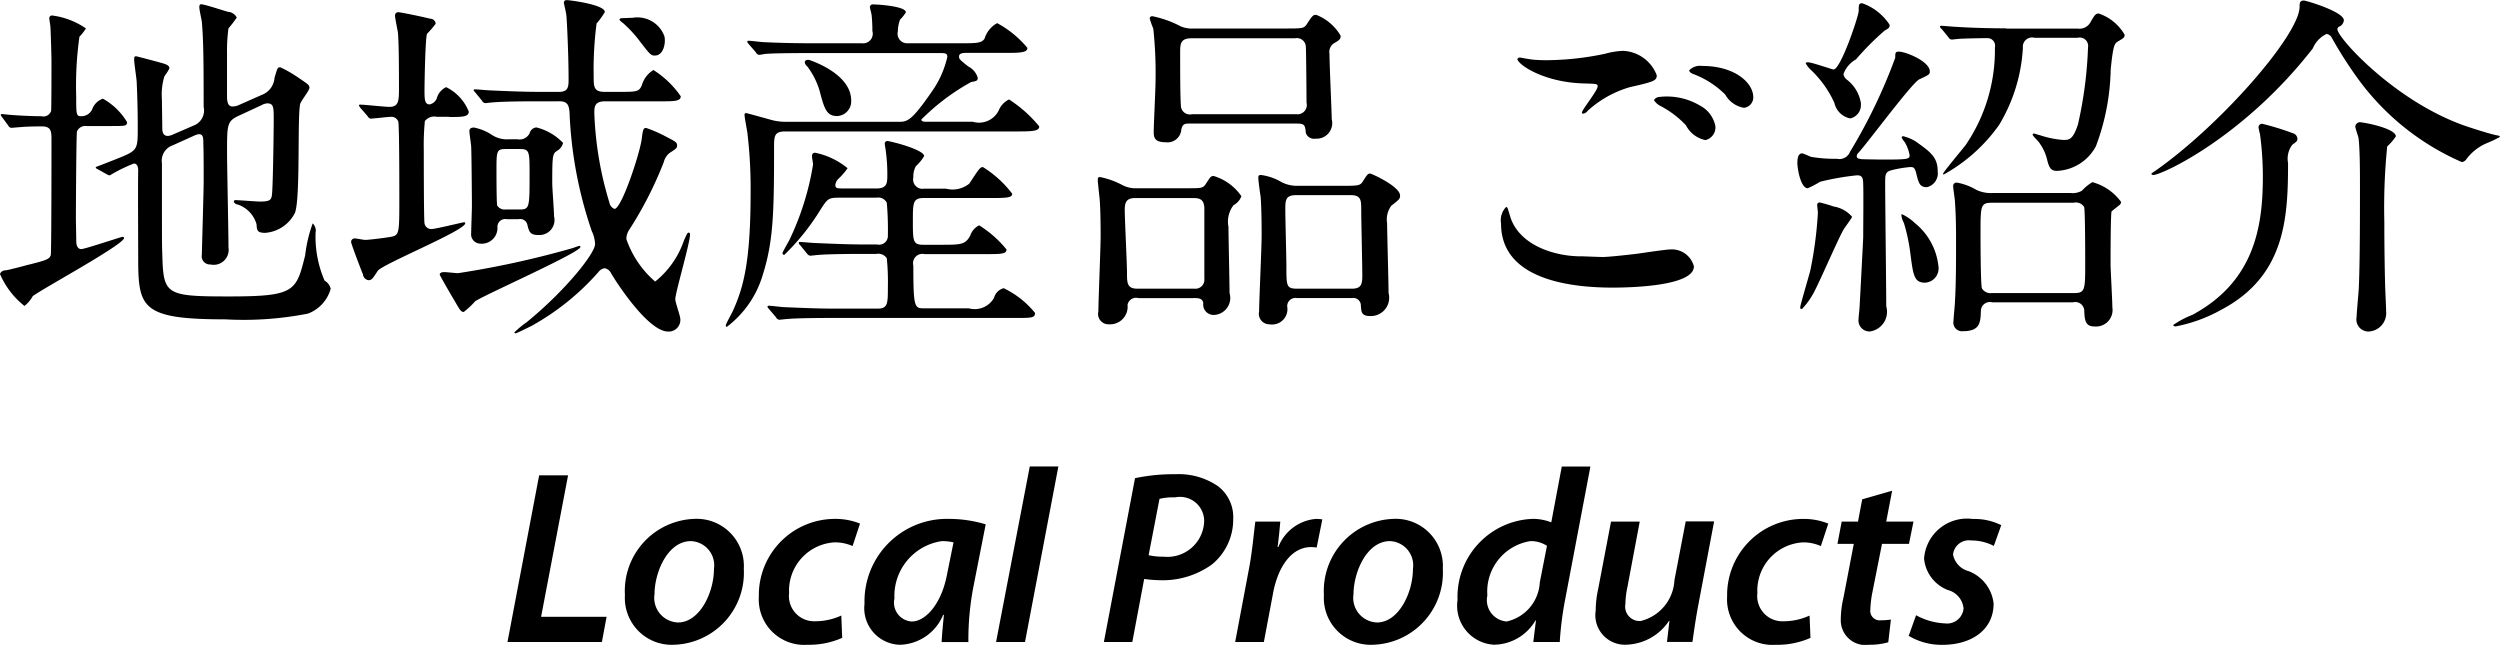
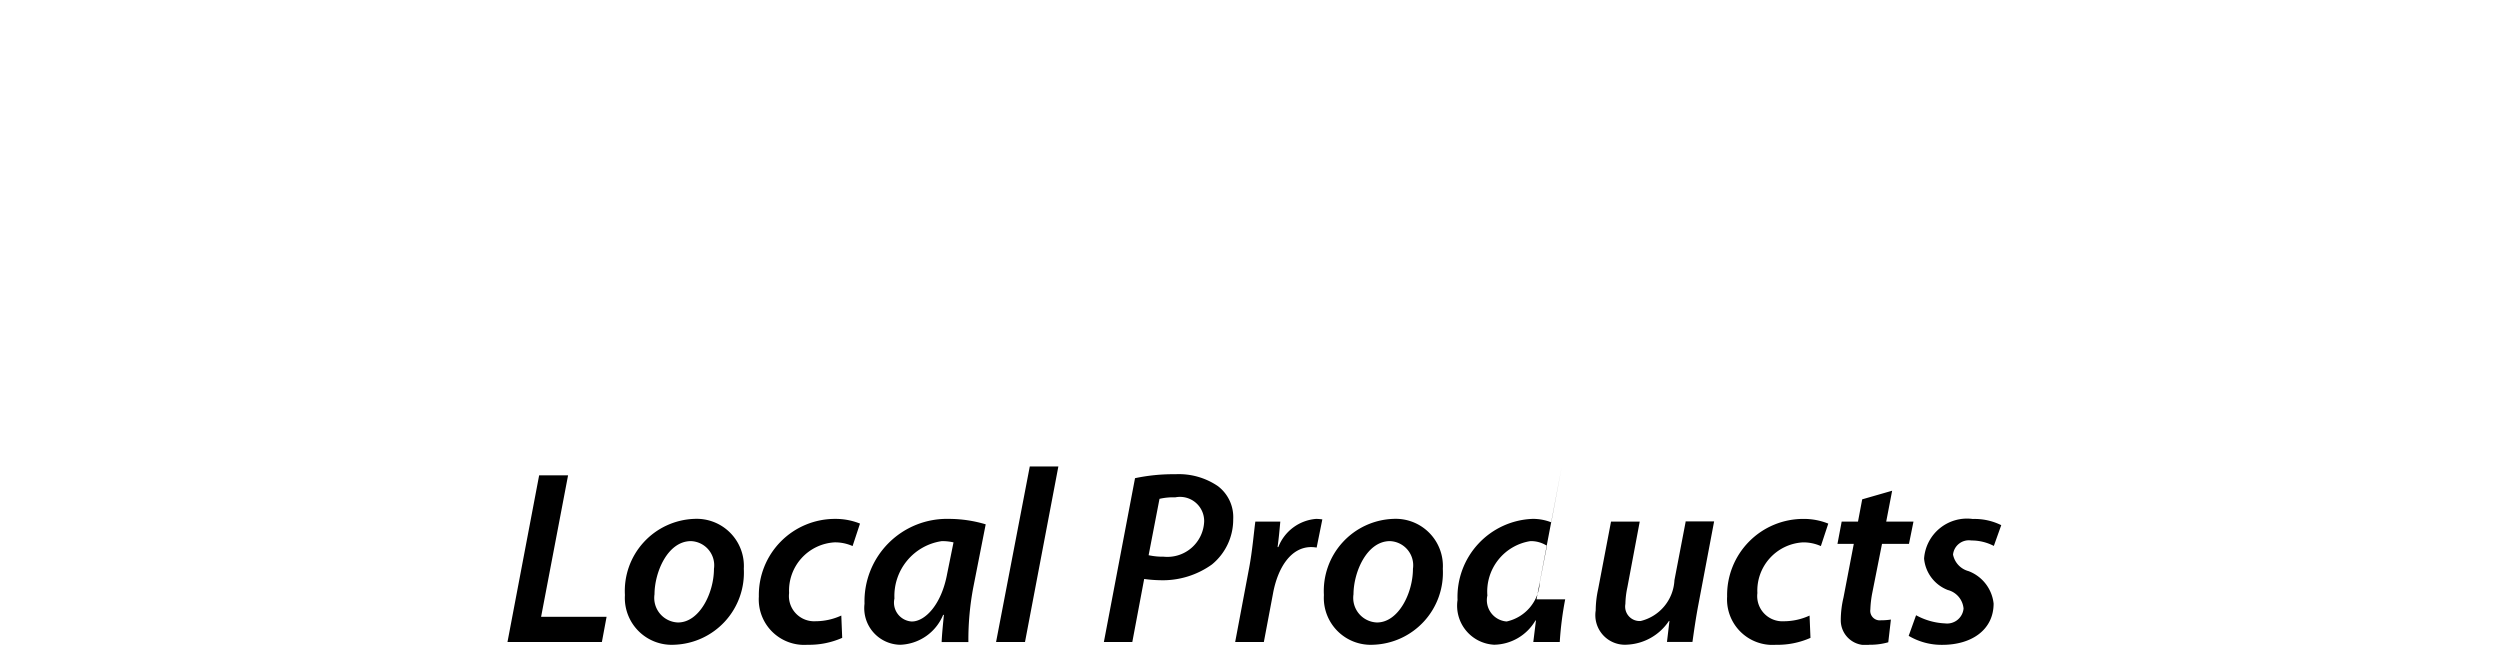
<svg xmlns="http://www.w3.org/2000/svg" id="gnav_01_off.svg" width="111.218" height="28.688" viewBox="0 0 111.218 28.688">
  <defs>
    <style>
      .cls-1 {
        fill-rule: evenodd;
      }
    </style>
  </defs>
-   <path id="Local_Products" data-name="Local Products" class="cls-1" d="M552.264,52h4.2l0.209-1.122H553.76l1.2-6.293h-1.287Zm8.316-5.479a3.208,3.208,0,0,0-3.091,3.389,2.084,2.084,0,0,0,2.189,2.211,3.207,3.207,0,0,0,3.1-3.378A2.1,2.1,0,0,0,560.58,46.521Zm-0.154.99a1.076,1.076,0,0,1,1.024,1.232c0,1.067-.639,2.387-1.6,2.387a1.094,1.094,0,0,1-1.045-1.254C558.809,48.876,559.4,47.511,560.426,47.511Zm6.689,3.311a2.763,2.763,0,0,1-1.145.253,1.121,1.121,0,0,1-1.177-1.254,2.149,2.149,0,0,1,2.024-2.255,1.907,1.907,0,0,1,.8.165l0.33-1a2.906,2.906,0,0,0-1.09-.209,3.388,3.388,0,0,0-3.41,3.455,2.021,2.021,0,0,0,2.167,2.145,3.623,3.623,0,0,0,1.541-.308ZM572.769,52a12.484,12.484,0,0,1,.22-2.442l0.55-2.794a5.693,5.693,0,0,0-1.618-.242,3.669,3.669,0,0,0-3.773,3.774,1.628,1.628,0,0,0,1.584,1.826,2.146,2.146,0,0,0,1.914-1.331h0.033c-0.044.462-.088,0.891-0.1,1.21h1.189Zm-0.947-3.025c-0.253,1.364-.979,2.112-1.573,2.112a0.841,0.841,0,0,1-.77-1.023,2.466,2.466,0,0,1,2.1-2.552,2.15,2.15,0,0,1,.528.055ZM575.287,52l1.485-7.811H575.5L574,52h1.287Zm3.509,0h1.265l0.528-2.805a5.91,5.91,0,0,0,.693.055,3.754,3.754,0,0,0,2.321-.7,2.578,2.578,0,0,0,.947-2.013,1.73,1.73,0,0,0-.683-1.474,3.087,3.087,0,0,0-1.892-.528,8.224,8.224,0,0,0-1.793.176Zm2.475-6.37a2.688,2.688,0,0,1,.7-0.066,1.074,1.074,0,0,1,1.287,1.067,1.638,1.638,0,0,1-1.8,1.573,3.011,3.011,0,0,1-.671-0.066ZM585.913,52l0.407-2.156c0.209-1.144.792-2.068,1.7-2.068a1.516,1.516,0,0,1,.242.022l0.253-1.254a2.316,2.316,0,0,0-.275-0.022,1.97,1.97,0,0,0-1.683,1.254h-0.033c0.055-.4.088-0.77,0.121-1.133h-1.111c-0.066.484-.132,1.3-0.275,2.057L584.637,52h1.276Zm5.764-5.479a3.208,3.208,0,0,0-3.092,3.389,2.085,2.085,0,0,0,2.19,2.211,3.207,3.207,0,0,0,3.1-3.378A2.1,2.1,0,0,0,591.677,46.521Zm-0.154.99a1.076,1.076,0,0,1,1.023,1.232c0,1.067-.638,2.387-1.6,2.387a1.094,1.094,0,0,1-1.045-1.254C589.906,48.876,590.5,47.511,591.523,47.511Zm7.645-3.323L598.7,46.675a2.246,2.246,0,0,0-.825-0.154,3.474,3.474,0,0,0-3.345,3.608,1.737,1.737,0,0,0,1.629,1.991,2.17,2.17,0,0,0,1.837-1.078h0.022L597.9,52h1.177a14.771,14.771,0,0,1,.242-1.9l1.122-5.908h-1.276Zm-0.979,5.16a1.881,1.881,0,0,1-1.474,1.738,0.951,0.951,0,0,1-.858-1.155,2.271,2.271,0,0,1,1.914-2.42,1.305,1.305,0,0,1,.737.209Zm6.49-2.706-0.5,2.607a1.969,1.969,0,0,1-1.5,1.815,0.643,0.643,0,0,1-.682-0.759,3.815,3.815,0,0,1,.088-0.737l0.55-2.926h-1.277l-0.572,3a4.562,4.562,0,0,0-.11.957,1.316,1.316,0,0,0,1.4,1.518,2.362,2.362,0,0,0,1.859-1.056h0.022l-0.11.935h1.133c0.066-.462.143-1.023,0.264-1.661l0.7-3.7h-1.276Zm5.511,4.181a2.754,2.754,0,0,1-1.144.253,1.121,1.121,0,0,1-1.177-1.254,2.149,2.149,0,0,1,2.024-2.255,1.906,1.906,0,0,1,.8.165l0.33-1a2.9,2.9,0,0,0-1.089-.209,3.389,3.389,0,0,0-3.411,3.455,2.022,2.022,0,0,0,2.168,2.145,3.614,3.614,0,0,0,1.54-.308Zm2.342-5.171-0.187.99h-0.726l-0.187.99h0.726L611.7,50.02a4.388,4.388,0,0,0-.121.99,1.1,1.1,0,0,0,1.276,1.111,2.907,2.907,0,0,0,.837-0.11L613.809,51a2.753,2.753,0,0,1-.44.033,0.423,0.423,0,0,1-.474-0.484,4.6,4.6,0,0,1,.088-0.748l0.43-2.167h1.2l0.2-.99H613.6l0.264-1.375Zm2.068,6.073a2.866,2.866,0,0,0,1.5.4c1.288,0,2.278-.66,2.278-1.837a1.742,1.742,0,0,0-1.112-1.441,0.954,0.954,0,0,1-.693-0.737,0.708,0.708,0,0,1,.815-0.627,2.14,2.14,0,0,1,1,.242l0.33-.924a2.662,2.662,0,0,0-1.265-.275,1.915,1.915,0,0,0-2.168,1.76,1.66,1.66,0,0,0,1.056,1.4,0.936,0.936,0,0,1,.7.825,0.734,0.734,0,0,1-.825.66,2.924,2.924,0,0,1-1.287-.363Z" transform="translate(-529.688 -23.438)" />
-   <path id="地域産品ご紹介" class="cls-1" d="M541.325,28.116a0.633,0.633,0,0,1,.24-0.08c0.3,0,.3.16,0.3,0.752,0,0.416-.032,2.961-0.08,3.329-0.032.208-.08,0.288-0.528,0.288-0.16,0-.928-0.064-1.1-0.064a0.065,0.065,0,0,0-.065.08,0.2,0.2,0,0,0,.161.112,1.3,1.3,0,0,1,.848.88c0.016,0.256.016,0.384,0.384,0.384a1.612,1.612,0,0,0,1.329-.9c0.24-.672.1-4.178,0.224-4.818,0.016-.128.416-0.608,0.416-0.736s-0.064-.16-0.608-0.528a5.324,5.324,0,0,0-.689-0.384c-0.128,0-.128.048-0.256,0.464a0.877,0.877,0,0,1-.576.768l-0.976.432a0.718,0.718,0,0,1-.321.08c-0.224,0-.24-0.272-0.24-0.448V25.8a7.332,7.332,0,0,1,.064-1.1,5.438,5.438,0,0,0,.369-0.48,0.47,0.47,0,0,0-.385-0.256c-0.144-.032-1.04-0.336-1.2-0.336-0.08,0-.08.08-0.08,0.144,0,0.1.1,0.544,0.112,0.64,0.064,0.752.08,1.5,0.08,3.778a0.721,0.721,0,0,1-.368.8l-0.961.416a0.764,0.764,0,0,1-.256.08c-0.224,0-.256-0.176-0.256-0.368s-0.016-1.072-.016-1.264A2.8,2.8,0,0,1,537,26.836a2.627,2.627,0,0,0,.224-0.352c0-.144-0.144-0.192-0.448-0.272-0.048-.016-1.008-0.272-1.04-0.272-0.08,0-.08.08-0.08,0.16,0,0.128.1,0.8,0.112,0.96,0.048,1.056.048,1.761,0.048,2.033,0,0.928,0,1.024-.689,1.313-0.24.1-.8,0.32-1.184,0.464a0.137,0.137,0,0,0,.1.1l0.4,0.224a0.433,0.433,0,0,0,.128.048,6.706,6.706,0,0,1,1.073-.528c0.176,0,.192.208,0.192,0.32-0.016.544,0,3.217,0,3.826,0,2.257.1,2.785,3.873,2.785a14.852,14.852,0,0,0,3.682-.256,1.659,1.659,0,0,0,1.008-1.1,0.562,0.562,0,0,0-.272-0.368,4.96,4.96,0,0,1-.4-2.129,0.448,0.448,0,0,0-.128-0.416,6.232,6.232,0,0,0-.336,1.425c-0.4,1.6-.448,1.825-3.394,1.825-2.833,0-2.913-.08-2.961-1.889-0.016-.384-0.016-0.464-0.016-4.034a0.725,0.725,0,0,1,.48-0.8l0.993-.448a0.581,0.581,0,0,1,.176-0.048c0.192,0,.192.192,0.192,0.368,0.016,0.48.016,1.024,0.016,1.681,0,0.528-.08,3.041-0.08,3.3a0.368,0.368,0,0,0,.384.448,0.665,0.665,0,0,0,.8-0.752c0-.608-0.064-3.585-0.064-4.258,0-1.248,0-1.376.577-1.633Zm-6.659.928c0.609,0,.673,0,0.673-0.176a2.9,2.9,0,0,0-1.073-1.04,0.776,0.776,0,0,0-.48.48,0.529,0.529,0,0,1-.5.3c-0.208,0-.208-0.1-0.208-0.88a15.67,15.67,0,0,1,.144-2.657,2.08,2.08,0,0,0,.288-0.368,3.407,3.407,0,0,0-1.5-.576,0.117,0.117,0,0,0-.128.128c0,0.064.048,0.32,0.048,0.368,0.016,0.224.048,1.313,0.048,1.521,0,0.32,0,2.161-.016,2.225a0.356,0.356,0,0,1-.432.24c-0.368,0-1.088-.032-1.409-0.064-0.048,0-.288-0.032-0.336-0.032-0.032,0-.064,0-0.064.032a0.275,0.275,0,0,0,.064.112l0.272,0.368a0.171,0.171,0,0,0,.128.1c0.032,0,.385-0.032.417-0.032,0.32-.032.864-0.032,0.944-0.032,0.384,0,.432.176,0.432,0.544,0,0.672,0,5.074-.032,5.186-0.064.176-.176,0.224-1.088,0.448-0.16.048-.8,0.208-0.9,0.224a0.276,0.276,0,0,0-.272.16,3.645,3.645,0,0,0,1.089,1.425,1.389,1.389,0,0,0,.368-0.432c0.368-.3,4.066-2.3,4.066-2.593,0-.048-0.065-0.048-0.081-0.048-0.048,0-1.664.544-1.824,0.544-0.224,0-.224-0.3-0.224-0.384,0-.16-0.016-0.864-0.016-0.992,0-.3.016-3.746,0.048-3.858a0.408,0.408,0,0,1,.432-0.24h1.12Zm17.649,0.592a1.23,1.23,0,0,1-.784-0.224,2.259,2.259,0,0,0-.753-0.3c-0.176,0-.208.08-0.208,0.16,0,0.112.08,0.608,0.08,0.7,0.016,0.3.032,2.337,0.032,2.625,0,0.176-.032,1.024-0.032,1.2a0.418,0.418,0,0,0,.4.48,0.7,0.7,0,0,0,.769-0.72,0.346,0.346,0,0,1,.416-0.368h0.528a0.322,0.322,0,0,1,.384.24c0.08,0.32.112,0.464,0.5,0.464a0.669,0.669,0,0,0,.689-0.832c0-.24-0.08-1.248-0.08-1.473,0-1.3.016-1.312,0.24-1.457a0.53,0.53,0,0,0,.24-0.336,2.456,2.456,0,0,0-1.185-.688,0.338,0.338,0,0,0-.3.256,0.5,0.5,0,0,1-.544.272h-0.384Zm0.5,0.432c0.432,0,.432.112,0.432,1.12,0,1.489,0,1.569-.448,1.569h-0.608a0.39,0.39,0,0,1-.384-0.176c-0.032-.08-0.032-1.409-0.032-1.553,0-.864,0-0.96.416-0.96h0.624Zm-3.137-1.425c0.56,0,.864,0,0.864-0.24a2.041,2.041,0,0,0-1.008-1.088,0.777,0.777,0,0,0-.4.448,0.431,0.431,0,0,1-.336.32c-0.225,0-.225-0.256-0.225-0.64,0-.24.032-2.289,0.112-2.5a4.638,4.638,0,0,0,.385-0.448,0.24,0.24,0,0,0-.24-0.224c-0.4-.1-1.169-0.256-1.393-0.288a0.145,0.145,0,0,0-.176.144c0,0.112.112,0.64,0.128,0.752,0.048,0.464.048,1.921,0.048,2.433,0,0.608,0,.88-0.432.88-0.208,0-1.105-.1-1.3-0.1,0,0-.048,0-0.048.032a0.276,0.276,0,0,0,.064.112l0.32,0.368a0.193,0.193,0,0,0,.144.112c0.1,0,.753-0.08.9-0.08a0.32,0.32,0,0,1,.32.208c0.048,0.128.048,2.833,0.048,3.409,0,1.633,0,1.649-.416,1.729-0.192.032-.913,0.128-1.105,0.128-0.064,0-.384-0.064-0.448-0.064a0.156,0.156,0,0,0-.176.16c0,0.08.448,1.249,0.528,1.441a0.289,0.289,0,0,0,.24.256c0.144,0,.177-0.048.417-0.416,0.208-.3,3.889-1.793,3.889-2.113a0.041,0.041,0,0,0-.048-0.048c-0.064,0-1.264.3-1.44,0.3a0.3,0.3,0,0,1-.321-0.256c-0.032-.144-0.032-3.025-0.032-3.233a11.147,11.147,0,0,1,.048-1.312,0.534,0.534,0,0,1,.529-0.192h0.56Zm4.866-.7c0.336,0,.448.1,0.48,0.48a18.485,18.485,0,0,0,.992,5.3,1.45,1.45,0,0,1,.145.576c0,0.4-1.281,2.033-3.042,3.473a4.281,4.281,0,0,0-.544.448,0.042,0.042,0,0,0,.048.048c0.048,0,.624-0.288.72-0.336a11.174,11.174,0,0,0,2.962-2.385,0.425,0.425,0,0,1,.288-0.176,0.4,0.4,0,0,1,.272.208c0.208,0.368,1.648,2.609,2.545,2.609a0.517,0.517,0,0,0,.544-0.56c0-.128-0.224-0.736-0.224-0.88,0-.288.656-2.5,0.656-2.881a0.068,0.068,0,0,0-.064-0.08c-0.048,0-.064.032-0.208,0.352a3.98,3.98,0,0,1-1.28,1.825,4.379,4.379,0,0,1-1.281-1.889,0.747,0.747,0,0,1,.128-0.416,16.771,16.771,0,0,0,1.537-3.009,0.74,0.74,0,0,1,.272-0.416c0.272-.176.32-0.208,0.32-0.32,0-.144-0.064-0.176-0.528-0.416a5.921,5.921,0,0,0-.849-0.368c-0.112,0-.144.048-0.192,0.464-0.08.656-.9,3.137-1.216,3.137a0.36,0.36,0,0,1-.224-0.272,15.4,15.4,0,0,1-.673-3.986c0-.272,0-0.528.481-0.528h2.5c0.56,0,.864,0,0.864-0.224a4.2,4.2,0,0,0-1.216-1.168,1.157,1.157,0,0,0-.513.672c-0.128.3-.224,0.3-1.056,0.3h-0.608c-0.481,0-.481-0.24-0.481-0.688a15.685,15.685,0,0,1,.129-2.353,3.4,3.4,0,0,0,.368-0.512c0-.336-1.6-0.528-1.665-0.528-0.112,0-.144.016-0.16,0.112,0.016,0.1.1,0.432,0.112,0.56,0.032,0.3.1,1.857,0.1,2.833,0,0.32,0,.576-0.416.576h-0.848c-0.753,0-1.457-.032-2.193-0.064-0.1,0-.593-0.048-0.705-0.048-0.048,0-.064.016-0.064,0.032a0.368,0.368,0,0,0,.08.112l0.3,0.368a0.172,0.172,0,0,0,.145.1c0.048,0,.272-0.032.336-0.032,0.56-.048,1.648-0.048,2.016-0.048h0.913Zm4.706-2.881a1.279,1.279,0,0,0-1.425-.832c-0.064,0-.4.016-0.464,0.016s-0.112.016-.112,0.08a0.581,0.581,0,0,0,.144.128,5.387,5.387,0,0,1,.768.832c0.432,0.56.481,0.624,0.657,0.624C559.23,25.908,559.31,25.3,559.246,25.059Zm-8.4,11.765c0.433-.288,4.658-2.161,4.658-2.4a0.042,0.042,0,0,0-.048-0.048c-0.048,0-.288.1-0.352,0.112a41.128,41.128,0,0,1-5.042,1.1c-0.08,0-.512-0.048-0.624-0.048-0.064,0-.192.016-0.192,0.112,0,0.032.544,0.976,0.624,1.1,0.288,0.5.32,0.56,0.448,0.56A3.748,3.748,0,0,0,550.842,36.824Zm20.066-7.971c-0.08,0-.24,0-0.24-0.1a9.768,9.768,0,0,1,2.209-1.665c0.224-.048.3-0.048,0.3-0.192a0.813,0.813,0,0,0-.416-0.5c-0.384-.3-0.416-0.336-0.416-0.448,0-.16.208-0.16,0.352-0.16h1.84c0.657,0,.849-0.048.849-0.224a4.567,4.567,0,0,0-1.345-1.1,1.175,1.175,0,0,0-.56.688c-0.128.192-.3,0.208-1.04,0.208h-2.369a0.426,0.426,0,0,1-.449-0.528,1.538,1.538,0,0,1,.1-0.528,1.6,1.6,0,0,0,.256-0.32c0-.272-1.233-0.352-1.457-0.352a0.127,0.127,0,0,0-.144.112c0,0.048.08,0.32,0.08,0.384a6.814,6.814,0,0,1,.032.688,0.428,0.428,0,0,1-.464.544h-2.145c-0.832,0-1.489-.016-2.193-0.048-0.112,0-.592-0.064-0.7-0.064-0.048,0-.064.016-0.064,0.048a0.275,0.275,0,0,0,.064.1l0.32,0.368a0.193,0.193,0,0,0,.144.112c0.048,0,.272-0.048.336-0.048,0.256-.016.7-0.032,2.017-0.032h5.634c0.3,0,.384,0,0.384.176a4.347,4.347,0,0,1-.688,1.537c-0.928,1.345-1.1,1.345-1.5,1.345h-5.01a2.464,2.464,0,0,1-.688-0.1c-0.112-.032-1.04-0.288-1.056-0.288a0.072,0.072,0,0,0-.08.064c0,0.128.112,0.688,0.128,0.816a20.8,20.8,0,0,1,.144,2.609c0,3.073-.3,4.226-0.784,5.3-0.049.112-.321,0.592-0.321,0.656a0.053,0.053,0,0,0,.048.064,4.494,4.494,0,0,0,1.6-2.321c0.48-1.521.5-2.833,0.5-5.7,0-.5.032-0.672,0.512-0.672h10.421c0.688,0,.864-0.048.864-0.224a5.784,5.784,0,0,0-1.345-1.2,0.957,0.957,0,0,0-.432.432,0.975,0.975,0,0,1-1.184.56h-2.033Zm-3.826,2.961c-0.128,0-.24,0-0.24-0.144a0.447,0.447,0,0,1,.128-0.272,2.888,2.888,0,0,0,.417-0.48,3.333,3.333,0,0,0-1.441-.688,0.134,0.134,0,0,0-.144.144c0,0.064.048,0.32,0.048,0.384a12.217,12.217,0,0,1-1.072,3.393c-0.048.08-.289,0.512-0.289,0.544a0.086,0.086,0,0,0,.08.08,10.173,10.173,0,0,0,1.585-1.969c0.336-.528.368-0.576,0.848-0.576h1.665a0.427,0.427,0,0,1,.464.224,13.669,13.669,0,0,1,.048,1.457,0.39,0.39,0,0,1-.48.4h-0.528c-0.752,0-1.425-.032-2.209-0.064-0.1,0-.592-0.048-0.7-0.048a0.04,0.04,0,0,0-.048.032,0.151,0.151,0,0,0,.064.112l0.3,0.368a0.224,0.224,0,0,0,.144.1c0.048,0,.288-0.032.336-0.032,0.16-.016.624-0.048,2.033-0.048h0.576a0.454,0.454,0,0,1,.464.192,10.458,10.458,0,0,1,.048,1.281c0,0.72,0,.96-0.448.96h-1.953c-0.752,0-1.408-.032-2.193-0.064-0.1,0-.592-0.064-0.7-0.064a0.056,0.056,0,0,0-.064.048,0.329,0.329,0,0,0,.08.112l0.3,0.352a0.193,0.193,0,0,0,.144.112c0.048,0,.288-0.032.336-0.032,0.161-.016.625-0.048,2.017-0.048h8.18c0.688,0,.848,0,0.848-0.224a4.064,4.064,0,0,0-1.393-1.1,0.6,0.6,0,0,0-.432.432,0.989,0.989,0,0,1-1.12.464h-1.969c-0.448,0-.5,0-0.5-1.9a0.417,0.417,0,0,1,.5-0.512H573.6c0.672,0,.864-0.016.864-0.208a4.882,4.882,0,0,0-1.216-1.072,0.782,0.782,0,0,0-.4.464c-0.208.368-.368,0.4-1.185,0.4h-0.9c-0.464,0-.464-0.16-0.464-1.072,0-.784,0-1.008.48-1.008h3.089c0.688,0,.849-0.032.849-0.192a4.839,4.839,0,0,0-1.3-1.184c-0.128,0-.176.08-0.608,0.736a1.178,1.178,0,0,1-1.041.224H570.8a0.414,0.414,0,0,1-.48-0.5,0.971,0.971,0,0,1,.112-0.5,1.961,1.961,0,0,0,.368-0.448c0-.288-1.5-0.672-1.649-0.672a0.117,0.117,0,0,0-.1.144c0,0.048.048,0.288,0.048,0.336a7.654,7.654,0,0,1,.064,1.024c0,0.384-.016.608-0.5,0.608h-1.585Zm-1.36-5.7c-0.16-.048-0.24.016-0.24,0.1a0.283,0.283,0,0,0,.112.176,3.389,3.389,0,0,1,.544,1.072c0.208,0.784.3,1.136,0.784,1.136a0.656,0.656,0,0,0,.625-0.7C567.547,26.788,565.994,26.212,565.722,26.116Zm17.04-1.409a1.286,1.286,0,0,1-.56-0.1,4.714,4.714,0,0,0-1.248-.448,0.109,0.109,0,0,0-.128.1,3.693,3.693,0,0,0,.16.448,18.4,18.4,0,0,1,.1,2.369c0,0.352-.08,1.9-0.08,2.225,0,0.224.016,0.464,0.528,0.464a0.614,0.614,0,0,0,.7-0.576c0.064-.24.144-0.256,0.384-0.256h4.722c0.384,0,.4.064,0.432,0.416a0.384,0.384,0,0,0,.433.256,0.692,0.692,0,0,0,.72-0.864c0-.3-0.1-2.433-0.1-2.9a0.474,0.474,0,0,1,.176-0.464c0.272-.16.32-0.192,0.32-0.352a2.169,2.169,0,0,0-1.088-.928c-0.145,0-.177.048-0.417,0.416-0.128.192-.208,0.192-0.944,0.192h-4.114Zm-0.048,3.81a0.4,0.4,0,0,1-.5-0.4c-0.032-.432-0.032-1.585-0.032-2.369,0-.352.016-0.608,0.5-0.608h4.61a0.4,0.4,0,0,1,.48.352c0.016,0.112.032,2.353,0.032,2.513a0.414,0.414,0,0,1-.464.512h-4.626Zm0.048,8.179c0.208,0,.416,0,0.449.224a0.463,0.463,0,0,0,.48.528,0.758,0.758,0,0,0,.688-0.976c0-.464-0.048-2.529-0.048-2.945a1.2,1.2,0,0,1,.224-0.96,0.76,0.76,0,0,0,.352-0.4,2.29,2.29,0,0,0-1.232-.9c-0.128,0-.144.032-0.352,0.352-0.128.208-.225,0.192-0.961,0.192H580.3a1.3,1.3,0,0,1-.656-0.128,3.681,3.681,0,0,0-1.008-.368c-0.1,0-.112.032-0.112,0.144,0,0.048.064,0.656,0.08,0.784,0.048,0.512.048,1.5,0.048,1.7,0,0.528-.1,2.865-0.1,3.345a0.461,0.461,0,0,0,.464.576A0.781,0.781,0,0,0,579.849,37a0.384,0.384,0,0,1,.48-0.3h2.433Zm-2.481-.416c-0.464,0-.464-0.256-0.464-0.72,0-.4-0.1-2.353-0.1-2.785,0-.352.08-0.528,0.48-0.528h2.5c0.288,0,.561,0,0.561.48v3.105a0.4,0.4,0,0,1-.433.448h-2.545Zm9.556,0.416a0.334,0.334,0,0,1,.384.32c0.016,0.272.016,0.48,0.4,0.48a0.814,0.814,0,0,0,.832-1.024c0-.48-0.064-2.657-0.064-3.105a1.019,1.019,0,0,1,.192-0.784c0.352-.272.384-0.3,0.384-0.448,0-.4-1.264-0.976-1.328-0.976-0.1,0-.129.032-0.321,0.336-0.128.208-.208,0.208-0.96,0.208h-1.921a1.515,1.515,0,0,1-.736-0.16,2.4,2.4,0,0,0-.912-0.32c-0.1,0-.128.016-0.128,0.128,0,0.128.08,0.7,0.1,0.816,0.048,0.5.048,1.617,0.048,1.745,0,0.544-.112,2.9-0.112,3.377a0.468,0.468,0,0,0,.464.576,0.683,0.683,0,0,0,.784-0.8,0.368,0.368,0,0,1,.432-0.368h2.465Zm-0.064-4.578c0.464,0,.464.24,0.464,0.656s0.048,2.465.048,2.929c0,0.4-.064.576-0.464,0.576h-2.449c-0.464,0-.464-0.128-0.464-0.992,0-.368-0.048-2.113-0.048-2.513,0-.416,0-0.656.48-0.656h2.433Zm8.045-6.034C597.4,26.02,597.354,26,597.306,26a0.107,0.107,0,0,0-.112.064c0,0.224,1.152,1.056,3.025,1.088,0.5,0.016.544,0.016,0.544,0.128,0,0.192-.7,1.04-0.7,1.168a0.051,0.051,0,0,0,.048.048,0.3,0.3,0,0,0,.208-0.128,4.718,4.718,0,0,1,1.889-1.056c1.072-.24,1.184-0.288,1.184-0.528A1.681,1.681,0,0,0,601.9,25.7a3.445,3.445,0,0,0-.8.128,12.893,12.893,0,0,1-2.577.288A6.074,6.074,0,0,1,597.818,26.084Zm2.193,8.756c-1.233,0-2.785-.528-3.153-1.793-0.112-.368-0.112-0.4-0.177-0.4a0.85,0.85,0,0,0-.224.736c0,2.385,2.818,2.849,4.962,2.849,0.9,0,3.618-.08,3.618-0.944A1.01,1.01,0,0,0,604,34.535c-0.208,0-1.248.16-1.488,0.192-0.672.08-1.313,0.144-1.521,0.144C600.827,34.871,600.107,34.839,600.011,34.839Zm5.41-8.467a0.669,0.669,0,0,0-.592.192c0,0.048.032,0.112,0.208,0.176a4.021,4.021,0,0,1,1.392.9,1.181,1.181,0,0,0,.833.592,0.465,0.465,0,0,0,.416-0.48C607.678,27.108,606.846,26.372,605.421,26.372Zm-1.889,1.377a0.292,0.292,0,0,0-.272.144,0.749,0.749,0,0,0,.256.24,4.209,4.209,0,0,1,1.169.88,1.261,1.261,0,0,0,.864.656A0.579,0.579,0,0,0,606,29.045a1.318,1.318,0,0,0-.688-0.912A2.88,2.88,0,0,0,603.532,27.748Zm14.8,4.274a1.5,1.5,0,0,1-.737-0.144,2.531,2.531,0,0,0-.864-0.32,0.147,0.147,0,0,0-.16.16c0,0.112.08,0.592,0.08,0.688,0.048,0.72.048,1.232,0.048,1.873,0,0.784,0,1.777-.048,2.561,0,0.128-.064.736-0.064,0.864a0.386,0.386,0,0,0,.432.464c0.753,0,.769-0.4.785-0.9a0.4,0.4,0,0,1,.5-0.384h3.6a0.4,0.4,0,0,1,.5.4c0.016,0.384.048,0.672,0.433,0.672a0.735,0.735,0,0,0,.816-0.848c0-.3-0.08-1.665-0.08-1.937,0-.32,0-2.257.048-2.337,0.016-.016.288-0.224,0.32-0.256a0.2,0.2,0,0,0,.1-0.16,2.336,2.336,0,0,0-1.28-.88,2.124,2.124,0,0,0-.465.384,0.84,0.84,0,0,1-.5.1h-3.457Zm-0.032,4.45a0.438,0.438,0,0,1-.448-0.208c-0.064-.128-0.064-2.289-0.064-2.465,0-1.216,0-1.344.512-1.344h3.633a0.422,0.422,0,0,1,.464.192c0.048,0.128.048,2.289,0.048,2.481,0,1.216,0,1.345-.512,1.345H618.3Zm-5.827-8.4a1.637,1.637,0,0,0-.64-1.1,0.424,0.424,0,0,1-.144-0.24,1.231,1.231,0,0,1,.56-0.656A11.958,11.958,0,0,1,613.53,24.8c0.16-.1.224-0.112,0.224-0.256a2.4,2.4,0,0,0-1.217-.96c-0.16,0-.16.064-0.16,0.336,0,0.224-.8,2.609-1.12,2.609-0.064,0-.96-0.32-1.137-0.32-0.032,0-.1,0-0.1.048a1.149,1.149,0,0,0,.176.24,4.706,4.706,0,0,1,1.1,1.521,0.9,0.9,0,0,0,.7.688A0.6,0.6,0,0,0,612.473,28.068Zm6.467-3.377c-0.912,0-1.729-.032-2.193-0.064-0.112,0-.608-0.048-0.7-0.048-0.016,0-.064,0-0.064.032a0.174,0.174,0,0,0,.08.112l0.3,0.368a0.171,0.171,0,0,0,.144.1c0.048,0,.288-0.032.336-0.032,0.208-.016,1.009-0.032,1.233-0.032a0.34,0.34,0,0,1,.352.416,7.512,7.512,0,0,1-1.3,4.338c-0.16.208-1.008,1.217-1.008,1.281a0.035,0.035,0,0,0,.032.032,7.4,7.4,0,0,0,2.465-2.209,7.435,7.435,0,0,0,1.056-3.425,0.411,0.411,0,0,1,.513-0.448h1.92a0.376,0.376,0,0,1,.464.432,18.173,18.173,0,0,1-.448,3.425c-0.224.688-.4,0.688-0.656,0.688a4.26,4.26,0,0,1-1.024-.208c-0.016,0-.272-0.08-0.272-0.08a0.068,0.068,0,0,0-.065.048c0,0.064.289,0.32,0.321,0.4a2.052,2.052,0,0,1,.336.768c0.1,0.368.192,0.448,0.432,0.448a2.064,2.064,0,0,0,1.729-1.1,10.235,10.235,0,0,0,.656-3.409c0.112-1.12.176-1.152,0.32-1.248,0.272-.16.3-0.176,0.3-0.3a2.108,2.108,0,0,0-1.152-.944c-0.144,0-.192.08-0.384,0.416a0.558,0.558,0,0,1-.545.256H618.94Zm-7.651,7.939a5.941,5.941,0,0,0-.656-0.192,0.109,0.109,0,0,0-.112.112c0,0.048.032,0.3,0.032,0.352a17.7,17.7,0,0,1-.337,2.561c-0.064.256-.448,1.537-0.448,1.633,0,0.064,0,.08.08,0.08a3.411,3.411,0,0,0,.609-0.9c0.192-.368.992-2.193,1.216-2.593,0.048-.1.4-0.56,0.4-0.608A1.358,1.358,0,0,0,611.289,32.63Zm3.553,0.7a2.177,2.177,0,0,0-.544-0.368,0.031,0.031,0,0,0-.032.032,0.889,0.889,0,0,0,.112.352,7.918,7.918,0,0,1,.288,1.361c0.128,0.96.16,1.3,0.657,1.3a0.637,0.637,0,0,0,.592-0.736A2.846,2.846,0,0,0,614.842,33.335Zm-0.208-3.025c0,0.192,0,.224-1.072.224-0.48,0-.993-0.016-1.057-0.016-0.08-.016-0.224-0.016-0.224-0.128a0.216,0.216,0,0,1,.08-0.16c0.449-.5,2.4-3.137,2.705-3.265,0.449-.208.465-0.224,0.465-0.352,0-.448-1.073-0.88-1.377-0.88-0.16,0-.16.064-0.16,0.272a23.92,23.92,0,0,1-2.017,4.194,0.5,0.5,0,0,1-.576.3,6.138,6.138,0,0,1-1.12-.08c-0.065,0-.353-0.16-0.433-0.16-0.16,0-.208.192-0.208,0.432s0.144,1.12.464,1.12a4.482,4.482,0,0,0,.545-0.288,11.528,11.528,0,0,1,1.648-.288c0.224,0,.272.112,0.272,0.416,0.016,0.336,0,1.953,0,2.321,0,0.1-.144,2.817-0.16,3.089,0,0.08-.048.5-0.048,0.576a0.488,0.488,0,0,0,.513.544,0.885,0.885,0,0,0,.72-1.12c0-.784-0.048-4.594-0.048-5.458,0-.4,0-0.512.272-0.592a5.211,5.211,0,0,1,.848-0.144c0.128,0,.192.016,0.256,0.256,0.112,0.464.16,0.64,0.481,0.64a0.632,0.632,0,0,0,.48-0.7c0-.64-0.32-0.864-0.993-1.344a2.025,2.025,0,0,0-.544-0.224,0.059,0.059,0,0,0-.064.064,0.8,0.8,0,0,0,.128.192A1.661,1.661,0,0,1,614.634,30.309Zm10.83,0.912c0.4,0,4.05-1.7,7.107-5.634a1.234,1.234,0,0,1,.608-0.64,0.3,0.3,0,0,1,.24.176,18.416,18.416,0,0,0,1.121,1.761,11.275,11.275,0,0,0,4.658,3.761,0.271,0.271,0,0,0,.192-0.112,2.209,2.209,0,0,1,.9-0.72,5.606,5.606,0,0,0,.608-0.288,0.122,0.122,0,0,0-.112-0.064c-0.336-.064-1.024-0.288-1.408-0.416-3.153-1.088-5.714-3.938-5.714-4.306a0.139,0.139,0,0,1,.064-0.112,0.342,0.342,0,0,0,.224-0.288c0-.384-1.681-0.88-1.777-0.88-0.192,0-.192.128-0.192,0.272,0,1.249-3.522,5.282-6.435,7.315a1.384,1.384,0,0,0-.16.112A0.072,0.072,0,0,0,625.464,31.222Zm9.284-2.337a0.216,0.216,0,0,0-.288.176c0,0.08.128,0.432,0.144,0.512,0.064,0.512.064,1.569,0.064,2.129,0,1.329,0,3.313-.048,4.45,0,0.192-.1,1.168-0.1,1.377a0.54,0.54,0,0,0,.512.656,0.819,0.819,0,0,0,.8-0.9c0-.192-0.048-1.088-0.048-1.3-0.032-1.328-.032-2.353-0.032-2.689a27.07,27.07,0,0,1,.128-3.345,2.5,2.5,0,0,0,.385-0.448C636.269,29.173,635.052,28.917,634.748,28.885Zm-4.4.064a0.154,0.154,0,0,0-.192.16,2.386,2.386,0,0,0,.064.288,14.2,14.2,0,0,1,.128,1.9c0,2.209-.368,4.658-3.137,6.147a4.127,4.127,0,0,0-.848.448c0,0.064.1,0.064,0.112,0.064a6.733,6.733,0,0,0,2.016-.736c2.85-1.5,2.978-4.066,2.978-6.531a1.025,1.025,0,0,1,.192-0.816c0.208-.144.224-0.176,0.224-0.272a0.271,0.271,0,0,0-.208-0.24A11.87,11.87,0,0,0,630.346,28.949Z" transform="translate(-529.688 -23.438)" />
+   <path id="Local_Products" data-name="Local Products" class="cls-1" d="M552.264,52h4.2l0.209-1.122H553.76l1.2-6.293h-1.287Zm8.316-5.479a3.208,3.208,0,0,0-3.091,3.389,2.084,2.084,0,0,0,2.189,2.211,3.207,3.207,0,0,0,3.1-3.378A2.1,2.1,0,0,0,560.58,46.521Zm-0.154.99a1.076,1.076,0,0,1,1.024,1.232c0,1.067-.639,2.387-1.6,2.387a1.094,1.094,0,0,1-1.045-1.254C558.809,48.876,559.4,47.511,560.426,47.511Zm6.689,3.311a2.763,2.763,0,0,1-1.145.253,1.121,1.121,0,0,1-1.177-1.254,2.149,2.149,0,0,1,2.024-2.255,1.907,1.907,0,0,1,.8.165l0.33-1a2.906,2.906,0,0,0-1.09-.209,3.388,3.388,0,0,0-3.41,3.455,2.021,2.021,0,0,0,2.167,2.145,3.623,3.623,0,0,0,1.541-.308ZM572.769,52a12.484,12.484,0,0,1,.22-2.442l0.55-2.794a5.693,5.693,0,0,0-1.618-.242,3.669,3.669,0,0,0-3.773,3.774,1.628,1.628,0,0,0,1.584,1.826,2.146,2.146,0,0,0,1.914-1.331h0.033c-0.044.462-.088,0.891-0.1,1.21h1.189Zm-0.947-3.025c-0.253,1.364-.979,2.112-1.573,2.112a0.841,0.841,0,0,1-.77-1.023,2.466,2.466,0,0,1,2.1-2.552,2.15,2.15,0,0,1,.528.055ZM575.287,52l1.485-7.811H575.5L574,52h1.287Zm3.509,0h1.265l0.528-2.805a5.91,5.91,0,0,0,.693.055,3.754,3.754,0,0,0,2.321-.7,2.578,2.578,0,0,0,.947-2.013,1.73,1.73,0,0,0-.683-1.474,3.087,3.087,0,0,0-1.892-.528,8.224,8.224,0,0,0-1.793.176Zm2.475-6.37a2.688,2.688,0,0,1,.7-0.066,1.074,1.074,0,0,1,1.287,1.067,1.638,1.638,0,0,1-1.8,1.573,3.011,3.011,0,0,1-.671-0.066ZM585.913,52l0.407-2.156c0.209-1.144.792-2.068,1.7-2.068a1.516,1.516,0,0,1,.242.022l0.253-1.254a2.316,2.316,0,0,0-.275-0.022,1.97,1.97,0,0,0-1.683,1.254h-0.033c0.055-.4.088-0.77,0.121-1.133h-1.111c-0.066.484-.132,1.3-0.275,2.057L584.637,52h1.276Zm5.764-5.479a3.208,3.208,0,0,0-3.092,3.389,2.085,2.085,0,0,0,2.19,2.211,3.207,3.207,0,0,0,3.1-3.378A2.1,2.1,0,0,0,591.677,46.521Zm-0.154.99a1.076,1.076,0,0,1,1.023,1.232c0,1.067-.638,2.387-1.6,2.387a1.094,1.094,0,0,1-1.045-1.254C589.906,48.876,590.5,47.511,591.523,47.511Zm7.645-3.323L598.7,46.675a2.246,2.246,0,0,0-.825-0.154,3.474,3.474,0,0,0-3.345,3.608,1.737,1.737,0,0,0,1.629,1.991,2.17,2.17,0,0,0,1.837-1.078h0.022L597.9,52h1.177a14.771,14.771,0,0,1,.242-1.9h-1.276Zm-0.979,5.16a1.881,1.881,0,0,1-1.474,1.738,0.951,0.951,0,0,1-.858-1.155,2.271,2.271,0,0,1,1.914-2.42,1.305,1.305,0,0,1,.737.209Zm6.49-2.706-0.5,2.607a1.969,1.969,0,0,1-1.5,1.815,0.643,0.643,0,0,1-.682-0.759,3.815,3.815,0,0,1,.088-0.737l0.55-2.926h-1.277l-0.572,3a4.562,4.562,0,0,0-.11.957,1.316,1.316,0,0,0,1.4,1.518,2.362,2.362,0,0,0,1.859-1.056h0.022l-0.11.935h1.133c0.066-.462.143-1.023,0.264-1.661l0.7-3.7h-1.276Zm5.511,4.181a2.754,2.754,0,0,1-1.144.253,1.121,1.121,0,0,1-1.177-1.254,2.149,2.149,0,0,1,2.024-2.255,1.906,1.906,0,0,1,.8.165l0.33-1a2.9,2.9,0,0,0-1.089-.209,3.389,3.389,0,0,0-3.411,3.455,2.022,2.022,0,0,0,2.168,2.145,3.614,3.614,0,0,0,1.54-.308Zm2.342-5.171-0.187.99h-0.726l-0.187.99h0.726L611.7,50.02a4.388,4.388,0,0,0-.121.99,1.1,1.1,0,0,0,1.276,1.111,2.907,2.907,0,0,0,.837-0.11L613.809,51a2.753,2.753,0,0,1-.44.033,0.423,0.423,0,0,1-.474-0.484,4.6,4.6,0,0,1,.088-0.748l0.43-2.167h1.2l0.2-.99H613.6l0.264-1.375Zm2.068,6.073a2.866,2.866,0,0,0,1.5.4c1.288,0,2.278-.66,2.278-1.837a1.742,1.742,0,0,0-1.112-1.441,0.954,0.954,0,0,1-.693-0.737,0.708,0.708,0,0,1,.815-0.627,2.14,2.14,0,0,1,1,.242l0.33-.924a2.662,2.662,0,0,0-1.265-.275,1.915,1.915,0,0,0-2.168,1.76,1.66,1.66,0,0,0,1.056,1.4,0.936,0.936,0,0,1,.7.825,0.734,0.734,0,0,1-.825.66,2.924,2.924,0,0,1-1.287-.363Z" transform="translate(-529.688 -23.438)" />
</svg>